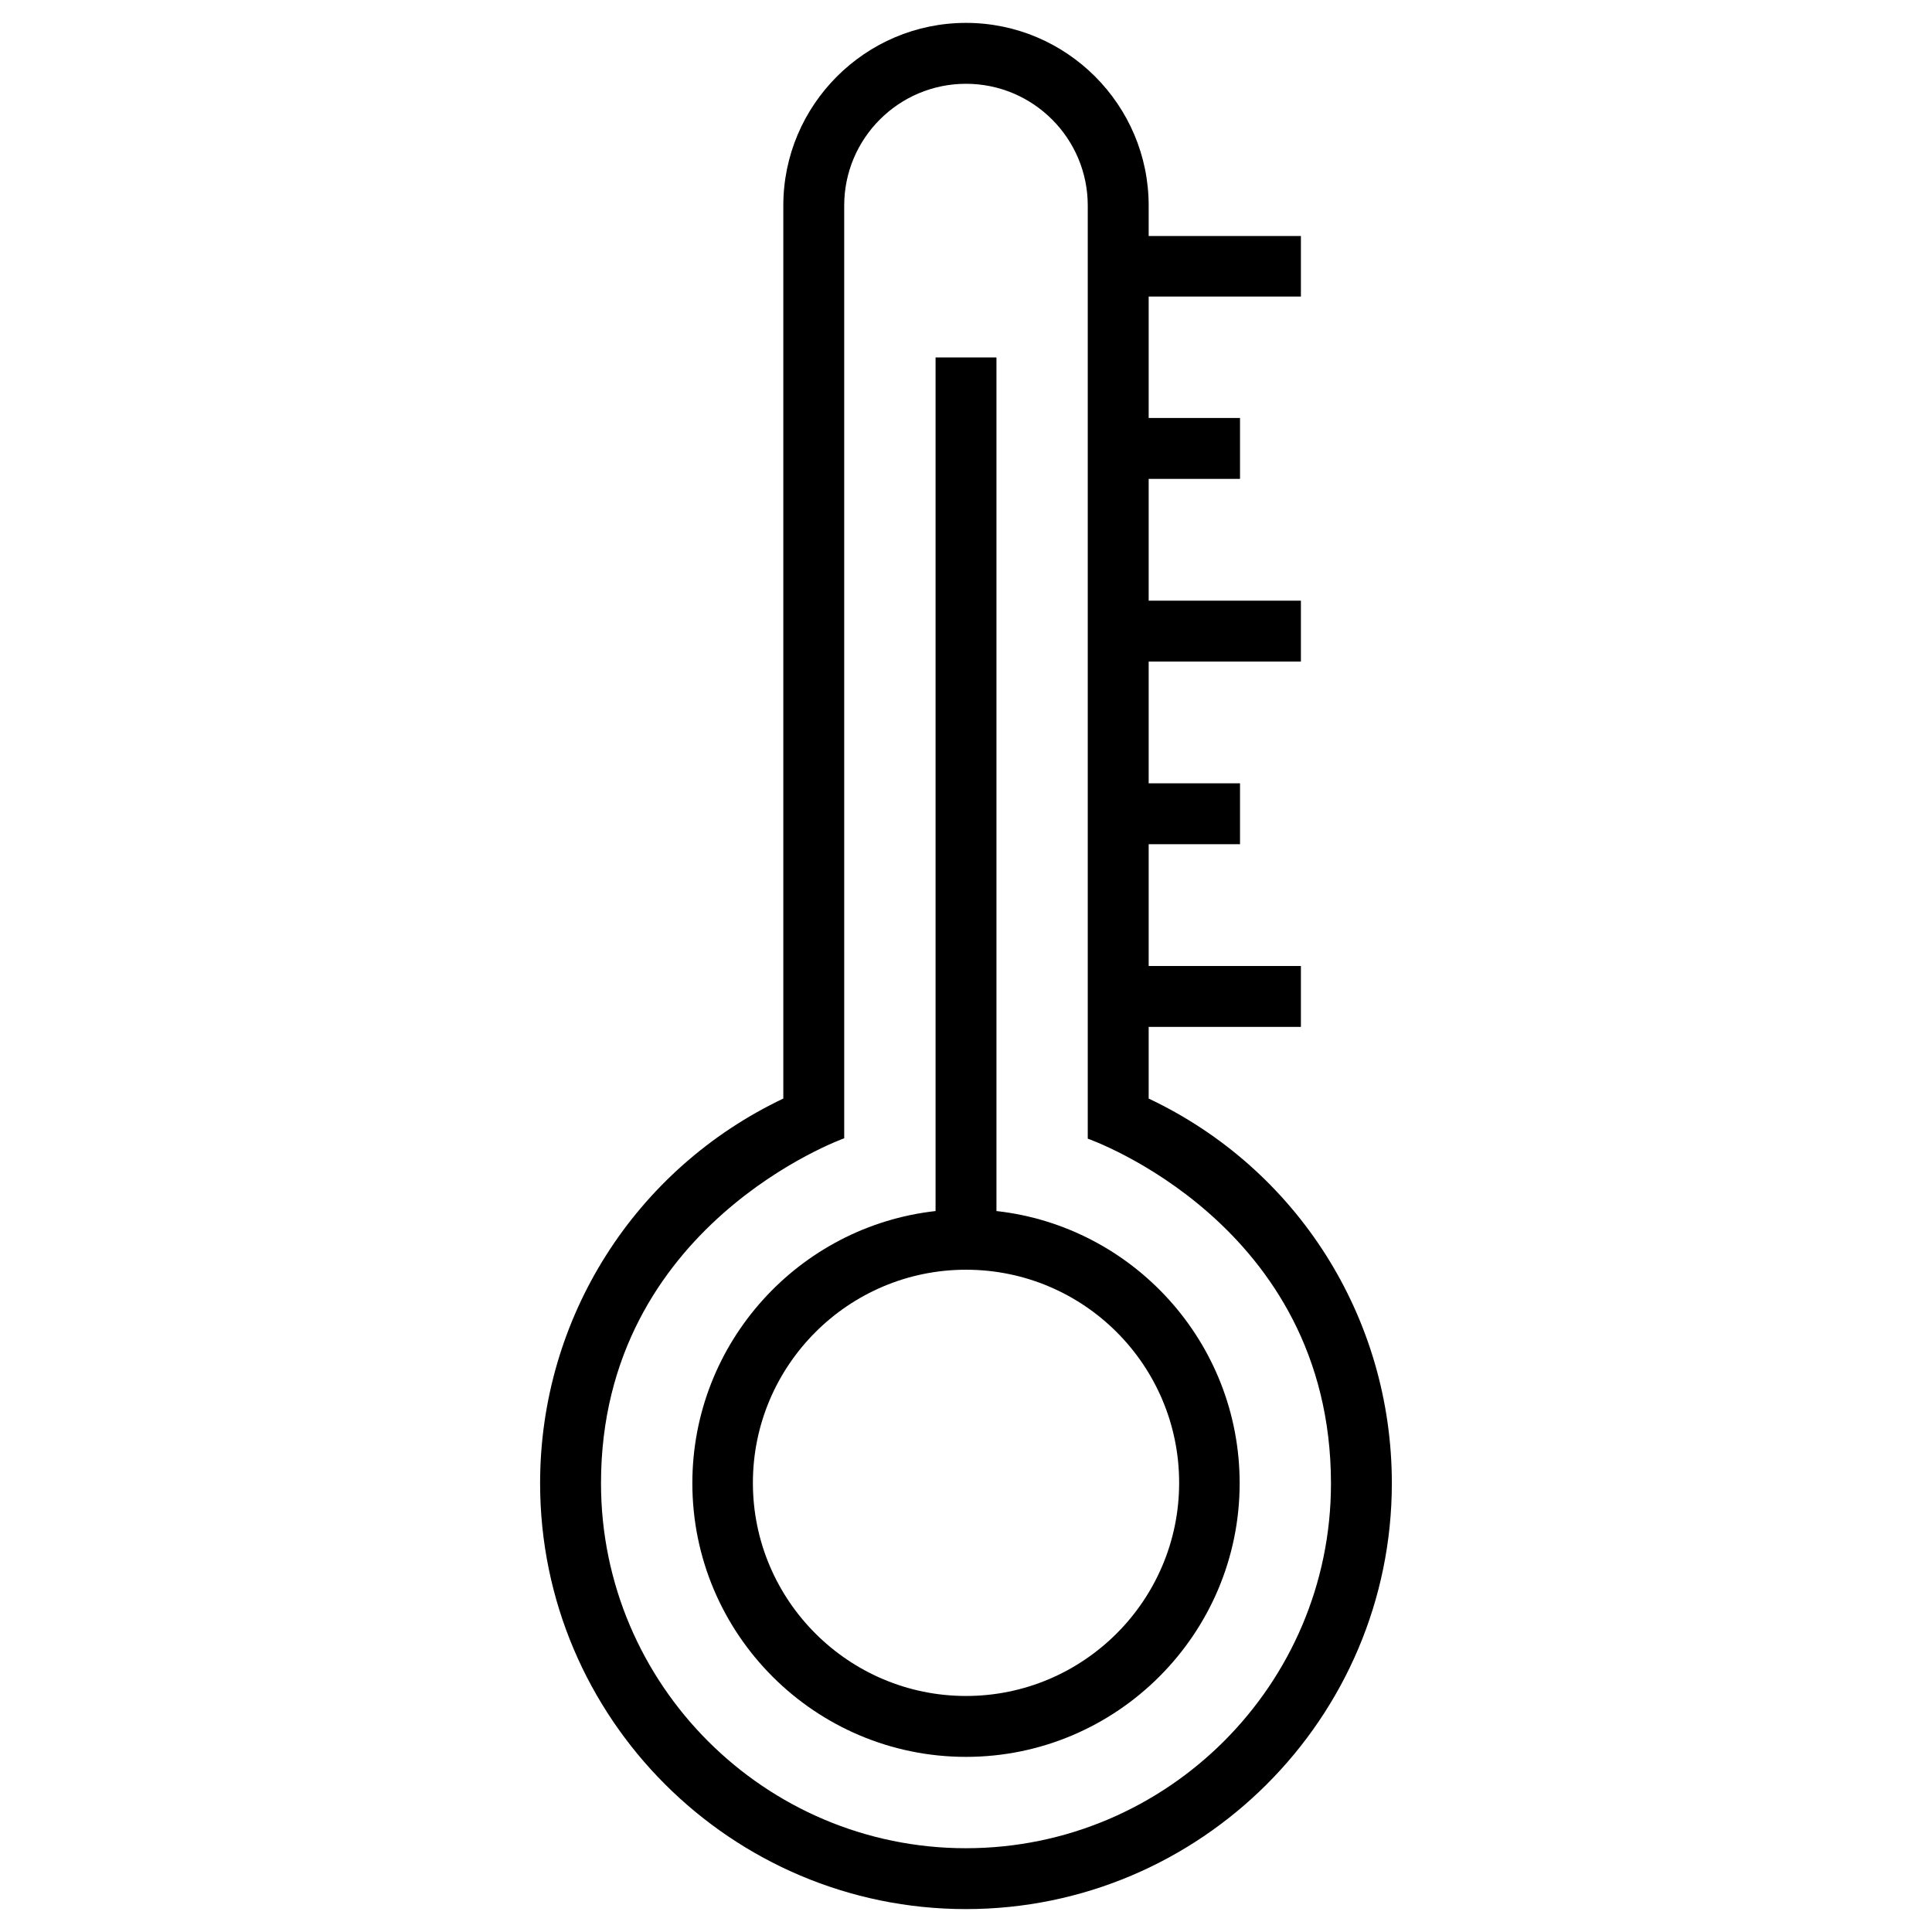
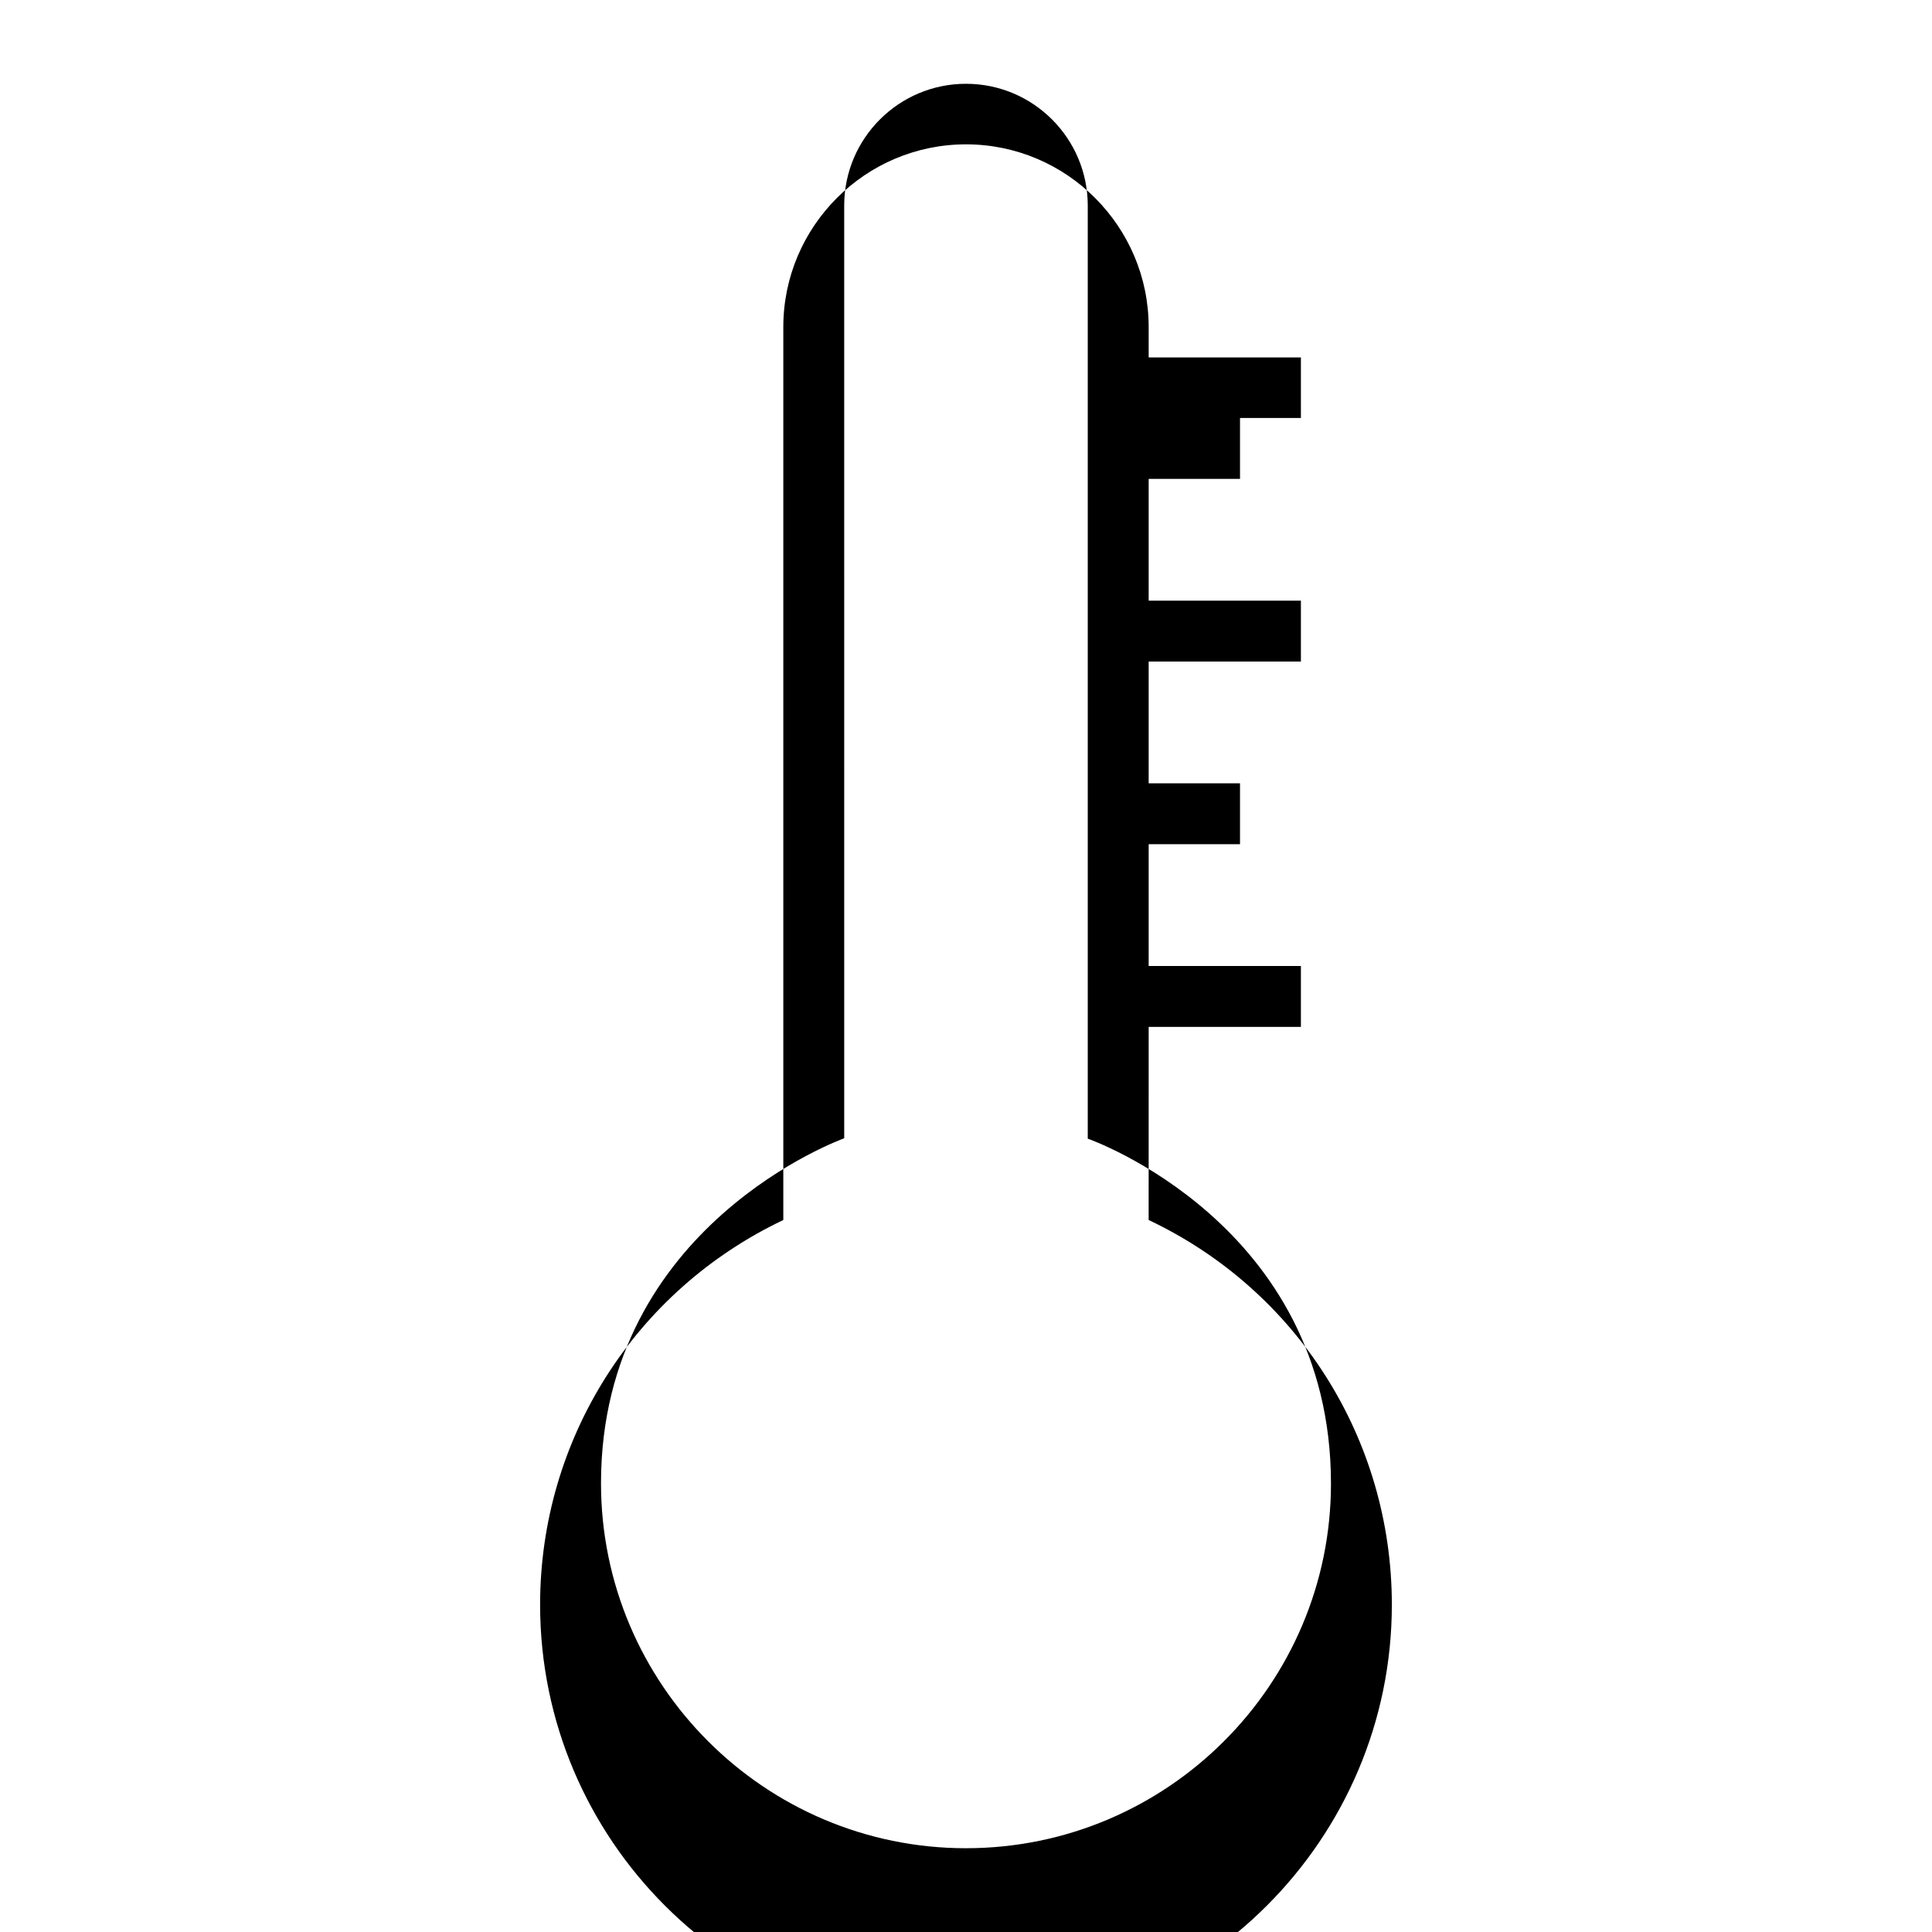
<svg xmlns="http://www.w3.org/2000/svg" fill="#000000" width="800px" height="800px" version="1.1" viewBox="144 144 512 512">
  <g>
-     <path d="m408.07 464.94v-226.22h-16.137v226.22c-36.211 4.035-64.453 34.832-64.453 72.129 0 40.051 32.57 72.52 72.52 72.52 39.949 0 72.52-32.57 72.52-72.52 0.004-37.293-28.238-68.094-64.449-72.129zm-8.066 128.51c-31.094 0-56.48-25.289-56.48-56.48 0-31.094 25.289-56.48 56.48-56.48s56.48 25.289 56.48 56.48-25.387 56.48-56.48 56.48z" />
-     <path d="m448.41 435.13v-18.992h40.344v-16.137h-40.344v-32.273h24.207v-16.137h-24.207v-32.273h40.344v-16.137h-40.344v-32.273h24.207v-16.137h-24.207v-32.188h40.344v-16.039h-40.344v-8.07c0-26.664-21.746-48.41-48.41-48.41-26.668 0-48.414 21.746-48.414 48.414v236.65c-39.359 18.695-64.453 58.156-64.453 101.94 0 62.289 50.676 112.86 112.86 112.86s112.86-50.676 112.86-112.86c0.004-43.887-25.086-83.344-64.449-101.94zm-48.41 198.67c-53.332 0-96.727-43.395-96.727-96.727 0-68.488 64.453-91.414 64.453-91.414l-0.004-247.18c0-17.809 14.465-32.273 32.273-32.273s32.273 14.465 32.273 32.273v247.28s64.453 22.434 64.453 91.414c0.004 53.23-43.391 96.625-96.723 96.625z" />
+     <path d="m448.41 435.13v-18.992h40.344v-16.137h-40.344v-32.273h24.207v-16.137h-24.207v-32.273h40.344v-16.137h-40.344v-32.273h24.207v-16.137h-24.207h40.344v-16.039h-40.344v-8.07c0-26.664-21.746-48.41-48.41-48.41-26.668 0-48.414 21.746-48.414 48.414v236.65c-39.359 18.695-64.453 58.156-64.453 101.94 0 62.289 50.676 112.86 112.86 112.86s112.86-50.676 112.86-112.86c0.004-43.887-25.086-83.344-64.449-101.94zm-48.41 198.67c-53.332 0-96.727-43.395-96.727-96.727 0-68.488 64.453-91.414 64.453-91.414l-0.004-247.18c0-17.809 14.465-32.273 32.273-32.273s32.273 14.465 32.273 32.273v247.28s64.453 22.434 64.453 91.414c0.004 53.23-43.391 96.625-96.723 96.625z" />
  </g>
</svg>